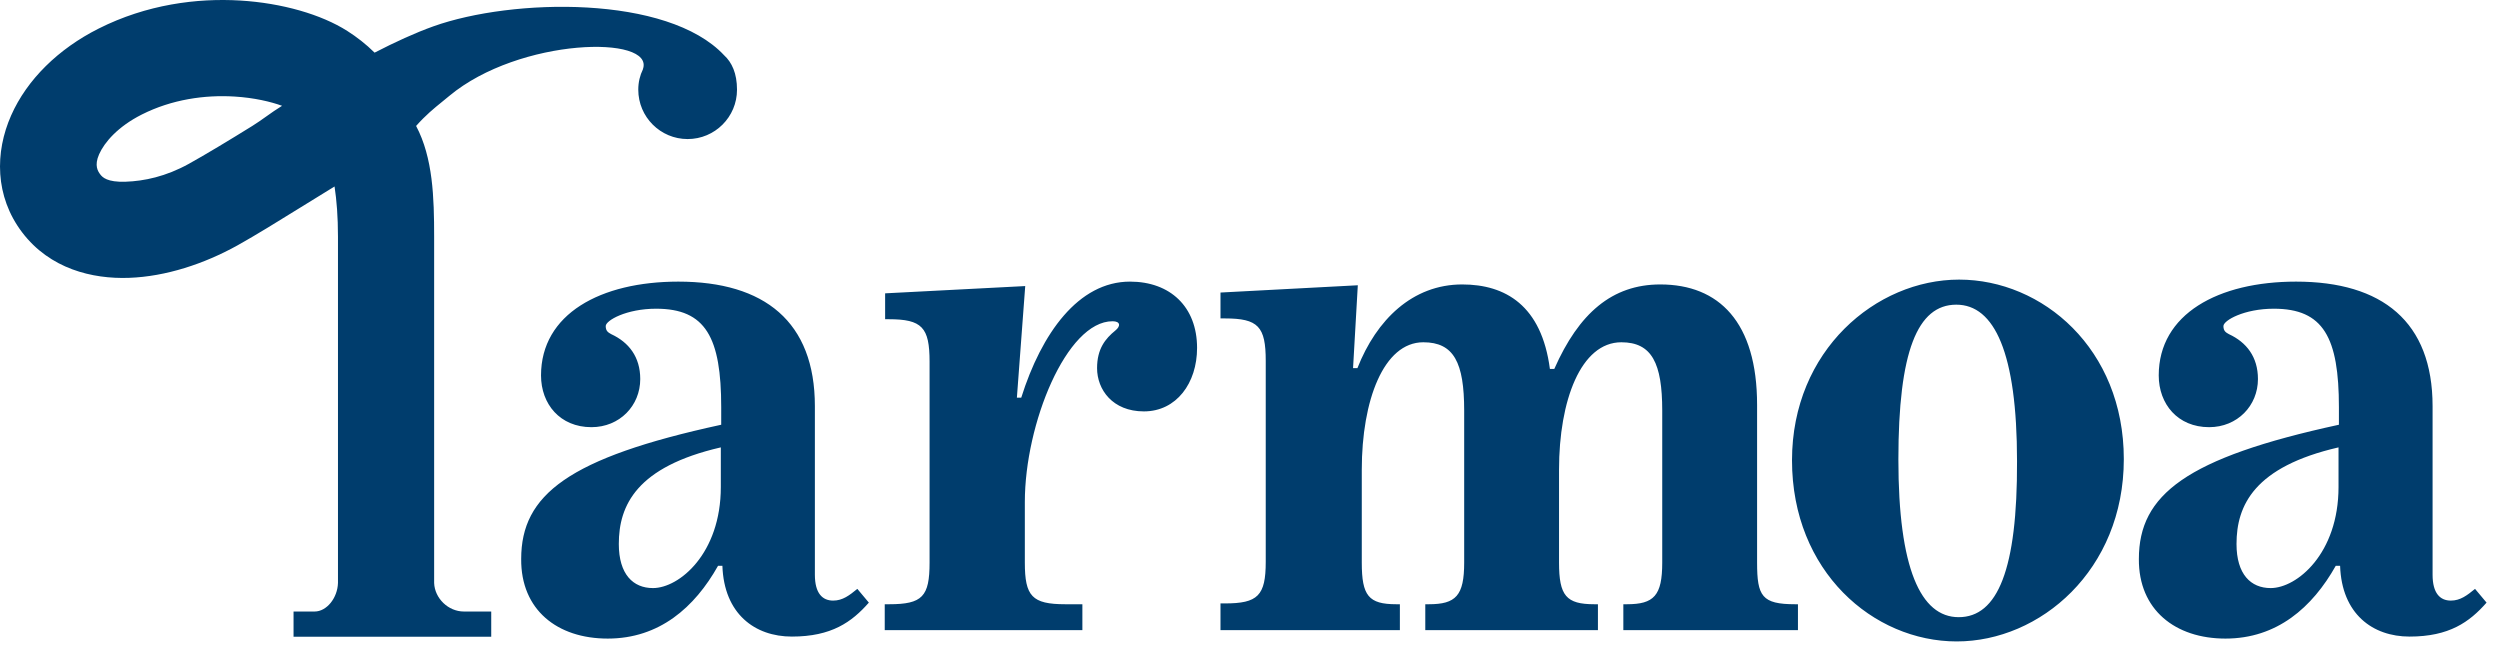
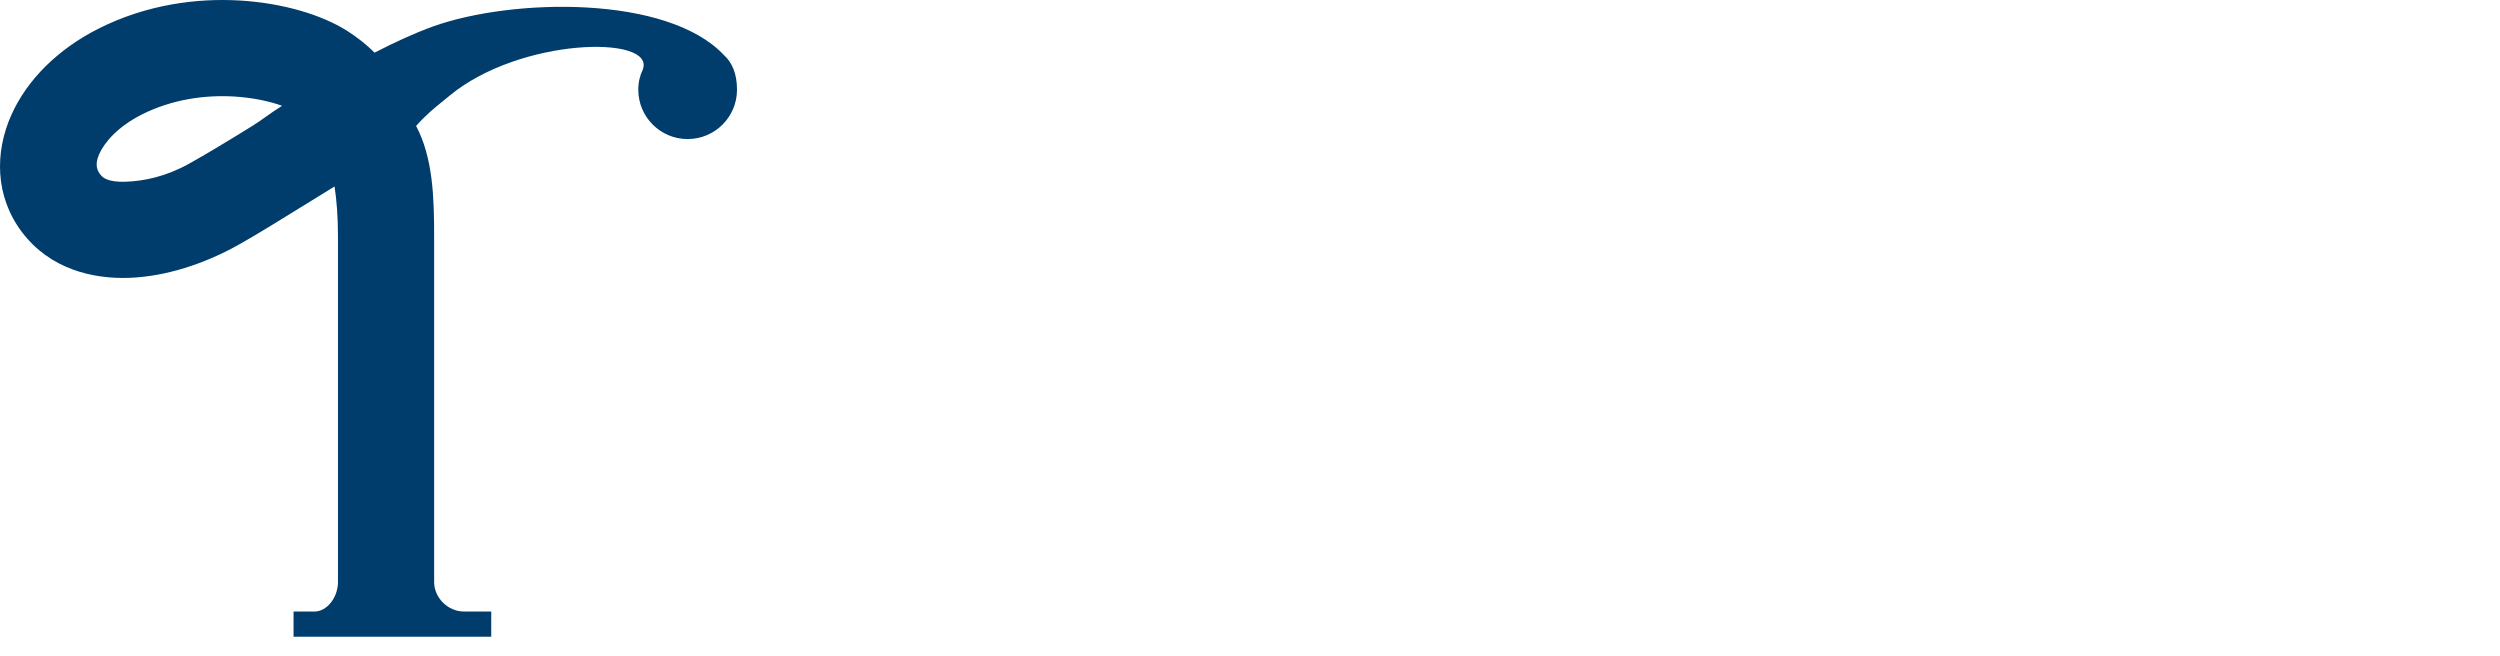
<svg xmlns="http://www.w3.org/2000/svg" width="122" height="32" viewBox="0 0 122 32" fill="none">
-   <path d="M110.808 28.698C109.839 28.698 109.142 28.027 109.142 26.547C109.142 24.653 110.014 22.779 114.12 21.832V23.765C114.12 27.02 112.086 28.698 110.808 28.698ZM108.6 31.163C111.118 31.163 112.841 29.644 113.984 27.612H114.197C114.275 29.96 115.785 31.065 117.586 31.065C119.523 31.065 120.511 30.355 121.344 29.408L120.782 28.737C120.395 29.053 120.066 29.309 119.601 29.309C119.078 29.309 118.71 28.954 118.71 28.046V19.82C118.71 15.696 116.25 13.743 112.047 13.743C108.251 13.743 105.346 15.322 105.346 18.32C105.346 19.721 106.276 20.846 107.806 20.846C109.181 20.846 110.188 19.8 110.188 18.498C110.188 17.413 109.626 16.703 108.774 16.308C108.638 16.229 108.503 16.17 108.503 15.913C108.503 15.637 109.51 15.065 110.963 15.065C113.384 15.065 114.139 16.466 114.139 19.879V20.727C106.682 22.345 104.377 24.14 104.377 27.277C104.358 29.763 106.159 31.163 108.6 31.163ZM95.584 30.118C93.725 30.118 92.641 27.731 92.641 22.424C92.641 17.156 93.57 14.868 95.468 14.868C97.328 14.868 98.431 17.215 98.431 22.503C98.451 27.79 97.483 30.118 95.584 30.118ZM95.488 31.302C99.555 31.302 103.642 27.829 103.642 22.404C103.642 17.018 99.671 13.645 95.604 13.645C91.556 13.645 87.45 17.097 87.45 22.463C87.45 27.889 91.42 31.302 95.488 31.302ZM59.579 30.749H68.314V29.487H68.14C66.784 29.487 66.455 29.072 66.455 27.455V22.917C66.455 19.543 67.52 16.703 69.457 16.703C70.948 16.703 71.452 17.689 71.452 20.037V27.455C71.452 29.072 71.045 29.487 69.728 29.487H69.554V30.749H77.979V29.487H77.805C76.43 29.487 76.081 29.072 76.081 27.455V22.917C76.081 19.543 77.146 16.703 79.122 16.703C80.613 16.703 81.117 17.728 81.117 20.037V27.455C81.117 29.072 80.71 29.487 79.393 29.487H79.219V30.749H87.74V29.487H87.605C85.978 29.487 85.746 29.092 85.746 27.455V19.76C85.746 15.716 83.886 13.881 81.02 13.881C78.676 13.881 77.049 15.282 75.849 18.005H75.635C75.229 14.907 73.466 13.881 71.355 13.881C68.934 13.881 67.172 15.598 66.242 17.965H66.029L66.261 13.921L59.56 14.276V15.539H59.773C61.4 15.539 61.768 15.933 61.768 17.61V27.415C61.768 29.072 61.381 29.447 59.773 29.447H59.56V30.749H59.579ZM43.194 30.749H52.82V29.487H51.987C50.36 29.487 50.012 29.092 50.012 27.455V24.495C50.012 20.688 52.045 15.677 54.292 15.677C54.679 15.677 54.699 15.913 54.428 16.13C53.943 16.525 53.537 17.018 53.537 17.965C53.537 19.011 54.292 20.076 55.822 20.076C57.41 20.076 58.417 18.695 58.417 16.979C58.417 14.966 57.1 13.743 55.144 13.743C52.626 13.743 50.825 16.268 49.837 19.405H49.624L50.031 13.96L43.194 14.315V15.578H43.368C44.995 15.578 45.363 15.973 45.363 17.649V27.455C45.363 29.112 45.015 29.487 43.388 29.487H43.175V30.749H43.194ZM31.864 28.698C30.895 28.698 30.198 28.027 30.198 26.547C30.198 24.653 31.07 22.779 35.176 21.832V23.765C35.176 27.02 33.142 28.698 31.864 28.698ZM29.656 31.163C32.174 31.163 33.898 29.644 35.04 27.612H35.253C35.331 29.96 36.842 31.065 38.643 31.065C40.58 31.065 41.567 30.355 42.4 29.408L41.838 28.737C41.451 29.053 41.122 29.309 40.657 29.309C40.134 29.309 39.766 28.954 39.766 28.046V19.82C39.766 15.696 37.306 13.743 33.103 13.743C29.307 13.743 26.402 15.322 26.402 18.32C26.402 19.721 27.332 20.846 28.862 20.846C30.237 20.846 31.244 19.8 31.244 18.498C31.244 17.413 30.683 16.703 29.83 16.308C29.695 16.229 29.559 16.17 29.559 15.913C29.559 15.637 30.566 15.065 32.019 15.065C34.44 15.065 35.195 16.466 35.195 19.879V20.727C27.738 22.345 25.434 24.14 25.434 27.277C25.414 29.763 27.196 31.163 29.656 31.163Z" fill="#003D6D" />
  <path fill-rule="evenodd" clip-rule="evenodd" d="M11.719 0.026C13.764 0.149 15.682 0.705 16.95 1.512C17.412 1.806 17.86 2.154 18.28 2.569C19.274 2.056 20.253 1.605 21.158 1.282C25.004 -0.089 32.572 -0.257 35.336 2.696C35.715 3.043 35.966 3.578 35.966 4.377C35.966 5.708 34.887 6.786 33.557 6.786C32.227 6.786 31.148 5.708 31.148 4.377C31.148 4.011 31.23 3.676 31.376 3.381L31.372 3.382C31.983 1.7 25.353 1.823 21.92 4.685C21.806 4.78 21.696 4.869 21.588 4.957C21.169 5.297 20.78 5.613 20.306 6.146C21.131 7.704 21.186 9.649 21.186 11.553V28.451C21.216 29.206 21.882 29.842 22.635 29.842H23.972V31.073H21.186V31.074H16.493V31.073H14.325V29.842H15.354C15.94 29.842 16.471 29.185 16.493 28.448V11.553C16.493 10.586 16.43 9.777 16.326 9.1C15.836 9.4 15.343 9.705 14.86 10.004C13.633 10.765 12.469 11.485 11.59 11.974C9.969 12.874 8.098 13.495 6.296 13.559C4.5 13.623 2.435 13.119 1.084 11.343C-0.26 9.575 -0.249 7.422 0.544 5.632C1.322 3.875 2.854 2.382 4.809 1.397C7.159 0.213 9.623 -0.1 11.719 0.026ZM13.765 5.163C13.211 4.963 12.411 4.77 11.437 4.711C9.996 4.624 8.39 4.848 6.921 5.588C5.746 6.181 5.094 6.947 4.835 7.532C4.591 8.084 4.782 8.366 4.893 8.511C4.996 8.648 5.23 8.9 6.13 8.868C7.025 8.837 8.088 8.621 9.224 7.99C10.024 7.546 11.183 6.847 12.313 6.146C12.546 6.002 12.763 5.847 12.986 5.689C13.231 5.515 13.482 5.337 13.765 5.163Z" fill="#003D6D" />
</svg>